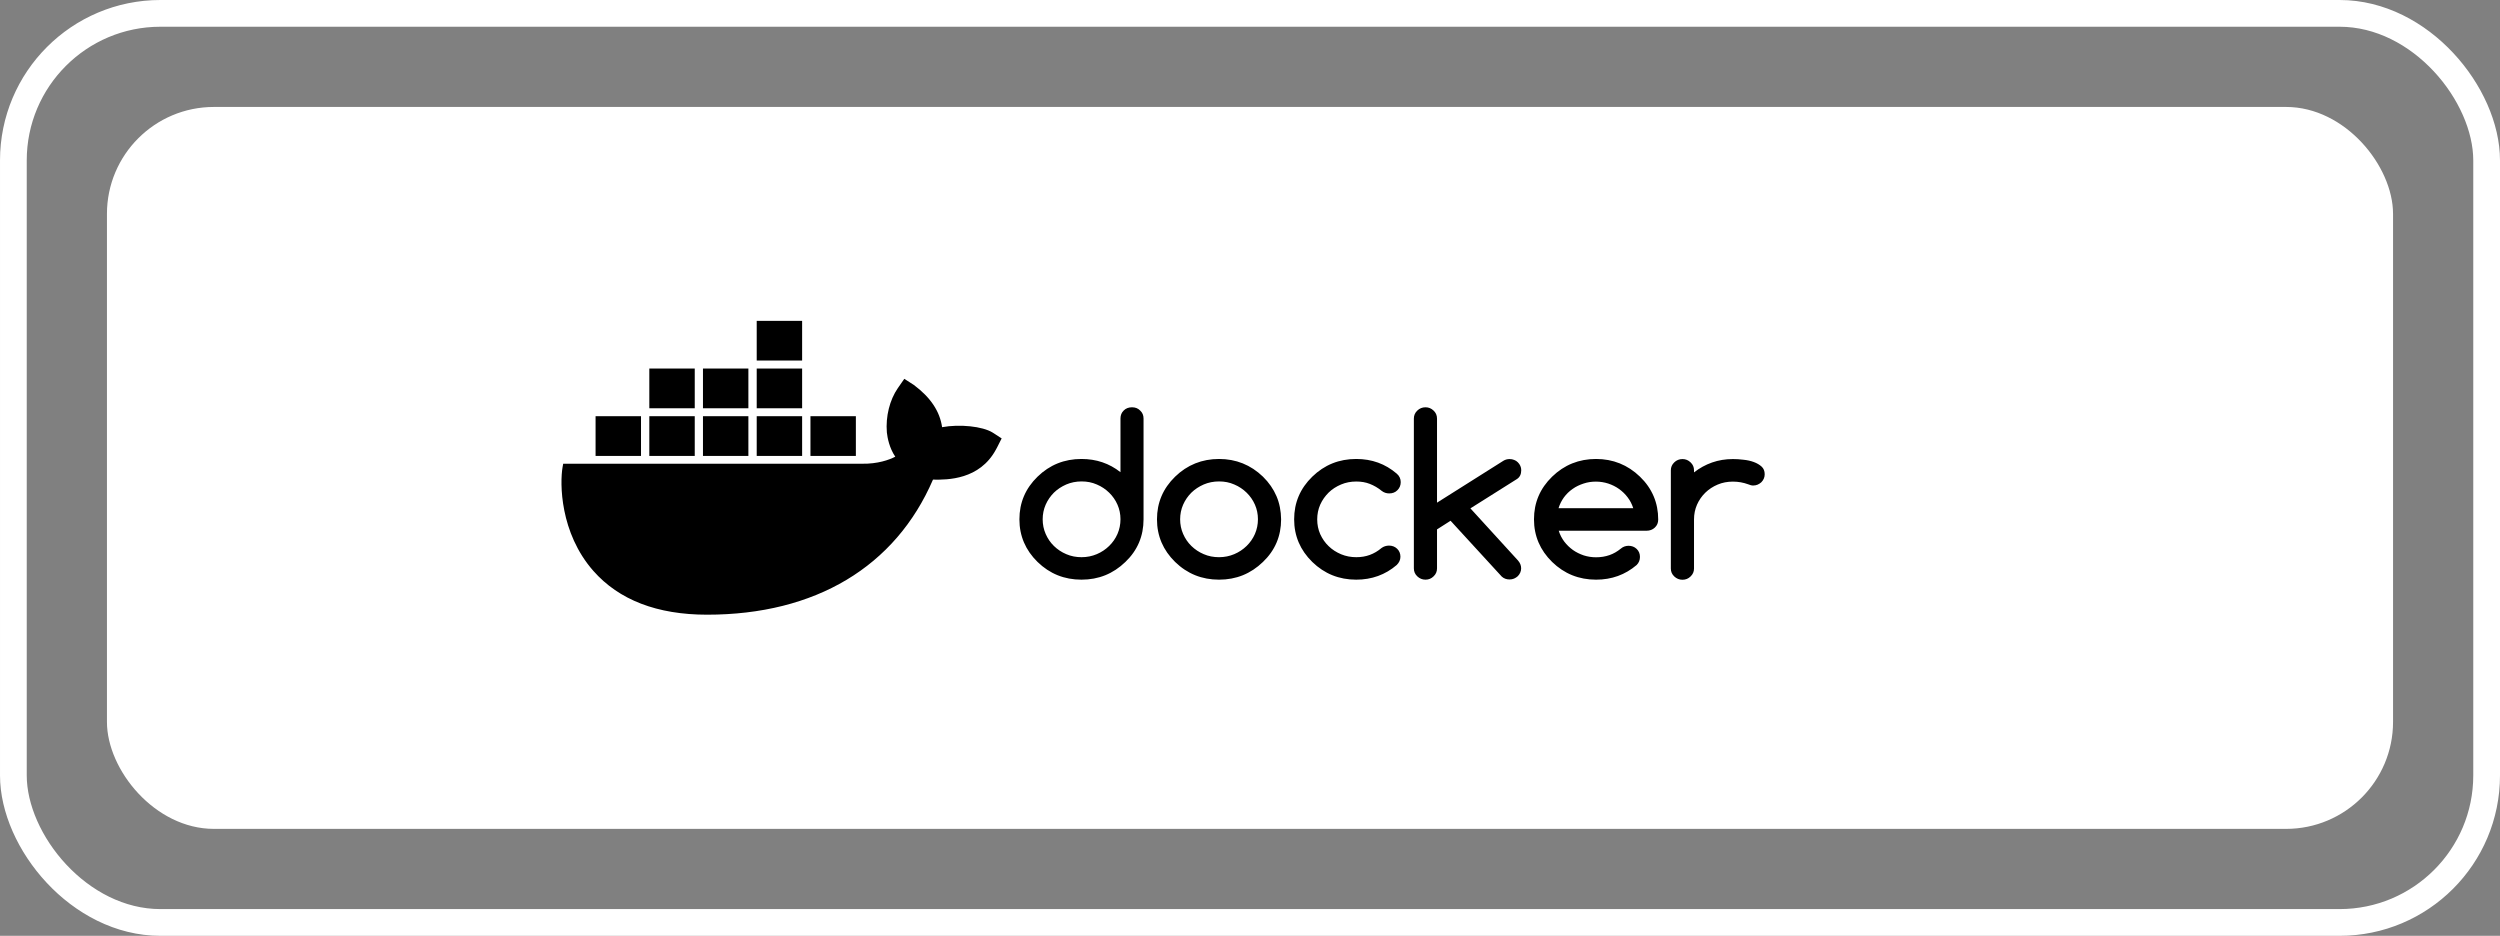
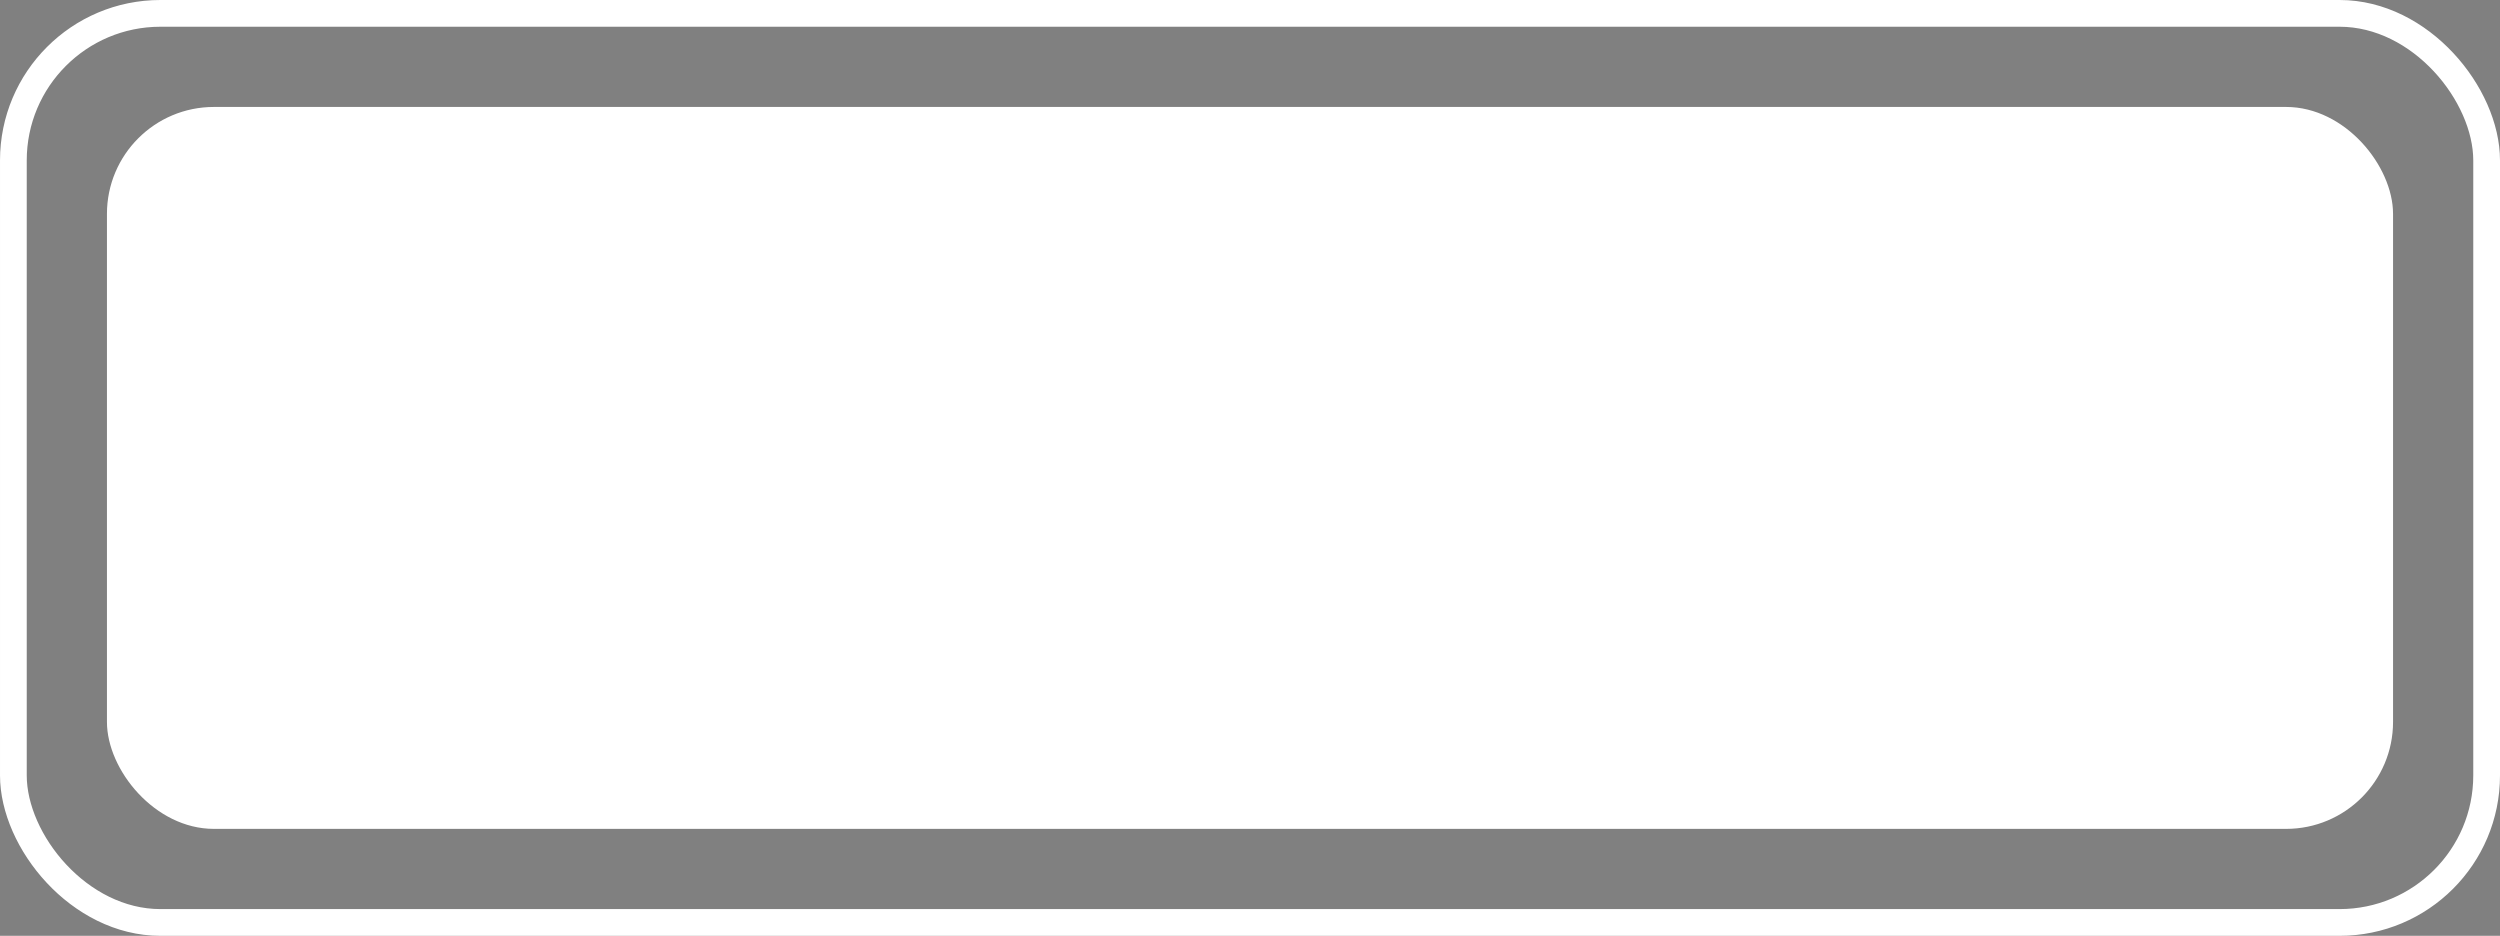
<svg xmlns="http://www.w3.org/2000/svg" width="187" height="70" viewBox="0 0 187 70" fill="none">
  <rect x="0" y="0" width="187" height="70" fill="#808080" stroke="none" />
  <rect x="1" y="1" width="185" height="68" rx="11" stroke="white" stroke-width="2" />
  <rect x="8" y="8" width="171" height="54" rx="8" fill="white" />
  <g clip-path="url(#clip0_970_421)">
-     <path d="M70.469 31.953C70.297 30.764 69.607 29.731 68.362 28.799L67.642 28.336L67.162 29.026C66.547 29.916 66.239 31.155 66.337 32.344C66.382 32.757 66.524 33.512 66.967 34.16C66.524 34.395 65.647 34.708 64.477 34.687H42.127L42.082 34.936C41.872 36.125 41.872 39.849 44.384 42.704C46.297 44.875 49.154 45.979 52.889 45.979C60.989 45.979 66.974 42.397 69.787 35.876C70.889 35.897 73.267 35.883 74.489 33.64C74.519 33.59 74.594 33.455 74.804 33.028L74.924 32.793L74.242 32.352C73.492 31.889 71.789 31.711 70.469 31.953ZM59.999 24H56.602V26.969H59.999V24ZM59.999 27.567H56.602V30.536H59.999V27.567ZM55.979 27.567H52.582V30.536H55.979V27.567ZM51.967 27.567H48.569V30.536H51.967V27.567ZM47.947 31.134H44.549V34.103H47.947V31.134ZM51.967 31.134H48.569V34.103H51.967V31.134ZM55.979 31.134H52.582V34.103H55.979V31.134ZM59.999 31.134H56.602V34.103H59.999V31.134ZM64.019 31.134H60.622V34.103H64.019V31.134ZM84.674 30.465C84.427 30.465 84.217 30.543 84.059 30.7C83.894 30.856 83.812 31.063 83.812 31.298V35.32C82.972 34.658 82.004 34.331 80.894 34.331C79.612 34.331 78.517 34.772 77.609 35.655C76.702 36.538 76.252 37.599 76.252 38.845C76.252 40.091 76.709 41.151 77.609 42.034C78.517 42.917 79.612 43.359 80.894 43.359C82.177 43.359 83.264 42.917 84.179 42.034C85.087 41.166 85.537 40.098 85.537 38.845V31.305C85.537 31.063 85.454 30.863 85.282 30.707C85.124 30.543 84.922 30.465 84.674 30.465ZM83.587 39.941C83.437 40.283 83.227 40.582 82.964 40.838C82.702 41.094 82.394 41.301 82.042 41.45C81.689 41.6 81.307 41.678 80.902 41.678C80.497 41.678 80.114 41.607 79.754 41.45C79.402 41.301 79.094 41.094 78.832 40.838C78.569 40.582 78.367 40.283 78.217 39.941C78.067 39.599 77.992 39.229 77.992 38.845C77.992 38.46 78.067 38.09 78.217 37.748C78.367 37.407 78.577 37.107 78.832 36.851C79.094 36.595 79.402 36.395 79.754 36.239C80.107 36.089 80.489 36.011 80.902 36.011C81.314 36.011 81.682 36.082 82.042 36.239C82.394 36.388 82.702 36.595 82.964 36.851C83.227 37.107 83.437 37.407 83.587 37.748C83.737 38.09 83.812 38.453 83.812 38.837C83.812 39.229 83.737 39.592 83.587 39.941ZM122.669 35.655C121.754 34.772 120.652 34.331 119.384 34.331C118.109 34.331 117.007 34.772 116.099 35.655C115.192 36.538 114.742 37.599 114.742 38.845C114.742 40.091 115.199 41.151 116.099 42.034C117.007 42.917 118.102 43.359 119.384 43.359C120.554 43.359 121.559 42.995 122.422 42.262C122.587 42.098 122.669 41.892 122.669 41.657C122.669 41.422 122.587 41.215 122.422 41.059C122.257 40.902 122.054 40.824 121.807 40.824C121.589 40.831 121.402 40.895 121.237 41.038C120.974 41.251 120.697 41.415 120.389 41.522C120.082 41.629 119.752 41.685 119.384 41.685C119.062 41.685 118.754 41.636 118.462 41.543C118.169 41.443 117.892 41.308 117.652 41.137C117.404 40.959 117.194 40.753 117.007 40.511C116.827 40.269 116.684 39.998 116.594 39.699H123.164C123.404 39.699 123.614 39.621 123.779 39.464C123.952 39.307 124.034 39.101 124.034 38.866C124.034 38.239 123.922 37.663 123.697 37.129C123.464 36.581 123.127 36.096 122.669 35.655ZM116.579 38.012C116.669 37.72 116.804 37.449 116.984 37.2C117.164 36.958 117.382 36.744 117.629 36.574C117.877 36.395 118.154 36.267 118.454 36.168C118.754 36.068 119.062 36.025 119.377 36.025C119.692 36.025 119.999 36.075 120.292 36.168C120.592 36.267 120.862 36.403 121.102 36.574C121.349 36.752 121.567 36.958 121.747 37.2C121.934 37.442 122.069 37.713 122.167 38.012H116.579ZM131.767 34.9C131.609 34.758 131.414 34.644 131.182 34.559C130.949 34.473 130.687 34.416 130.409 34.388C130.132 34.352 129.869 34.338 129.622 34.338C129.067 34.338 128.549 34.423 128.062 34.594C127.574 34.765 127.124 35.014 126.712 35.335V35.178C126.712 34.943 126.629 34.751 126.457 34.587C126.284 34.423 126.089 34.338 125.849 34.338C125.609 34.338 125.399 34.423 125.234 34.587C125.062 34.751 124.979 34.95 124.979 35.178V42.526C124.979 42.761 125.062 42.953 125.234 43.117C125.407 43.28 125.609 43.366 125.849 43.366C126.089 43.366 126.292 43.28 126.457 43.117C126.629 42.953 126.712 42.753 126.712 42.526V38.852C126.712 38.46 126.787 38.09 126.937 37.748C127.087 37.407 127.297 37.107 127.559 36.851C127.822 36.595 128.129 36.395 128.482 36.246C128.834 36.096 129.217 36.025 129.622 36.025C130.027 36.025 130.409 36.096 130.762 36.225C130.897 36.282 131.024 36.317 131.129 36.317C131.249 36.317 131.362 36.296 131.467 36.253C131.572 36.21 131.662 36.146 131.744 36.075C131.819 35.997 131.887 35.911 131.932 35.804C131.977 35.705 131.999 35.591 131.999 35.477C131.999 35.235 131.924 35.043 131.767 34.9ZM94.469 35.655C93.554 34.772 92.452 34.331 91.184 34.331C89.917 34.331 88.807 34.772 87.899 35.655C86.992 36.538 86.542 37.599 86.542 38.845C86.542 40.091 86.999 41.151 87.899 42.034C88.807 42.917 89.902 43.359 91.184 43.359C92.467 43.359 93.554 42.917 94.469 42.034C95.377 41.166 95.827 40.098 95.827 38.845C95.819 38.218 95.707 37.641 95.482 37.115C95.257 36.588 94.919 36.096 94.469 35.655ZM93.869 39.941C93.719 40.283 93.509 40.582 93.247 40.838C92.984 41.094 92.677 41.301 92.324 41.45C91.972 41.6 91.589 41.678 91.184 41.678C90.779 41.678 90.397 41.607 90.037 41.45C89.684 41.301 89.377 41.094 89.114 40.838C88.852 40.582 88.649 40.283 88.499 39.941C88.349 39.599 88.274 39.229 88.274 38.845C88.274 38.46 88.349 38.09 88.499 37.748C88.649 37.407 88.859 37.107 89.114 36.851C89.377 36.595 89.684 36.395 90.037 36.239C90.389 36.089 90.772 36.011 91.184 36.011C91.597 36.011 91.964 36.082 92.324 36.239C92.677 36.388 92.984 36.595 93.247 36.851C93.509 37.107 93.719 37.407 93.869 37.748C94.019 38.09 94.094 38.453 94.094 38.837C94.094 39.229 94.019 39.592 93.869 39.941ZM113.789 35.171C113.789 35.057 113.767 34.95 113.722 34.85C113.677 34.751 113.617 34.658 113.534 34.58C113.459 34.502 113.362 34.438 113.257 34.402C113.152 34.359 113.039 34.338 112.919 34.338C112.747 34.338 112.589 34.381 112.454 34.466L107.489 37.599V31.312C107.489 31.077 107.407 30.878 107.234 30.714C107.062 30.55 106.867 30.465 106.627 30.465C106.387 30.465 106.177 30.55 106.012 30.714C105.839 30.878 105.757 31.077 105.757 31.312V42.511C105.757 42.746 105.839 42.946 106.012 43.109C106.184 43.273 106.387 43.359 106.627 43.359C106.867 43.359 107.069 43.273 107.234 43.109C107.407 42.946 107.489 42.746 107.489 42.511V39.599L108.502 38.952L112.334 43.131C112.492 43.273 112.687 43.344 112.912 43.344C113.032 43.344 113.144 43.323 113.249 43.28C113.354 43.237 113.444 43.173 113.527 43.102C113.602 43.024 113.669 42.938 113.714 42.832C113.759 42.732 113.782 42.618 113.782 42.511C113.782 42.291 113.699 42.098 113.542 41.92L109.987 38.026L113.467 35.833C113.684 35.691 113.789 35.47 113.789 35.171ZM99.382 36.844C99.644 36.588 99.959 36.388 100.312 36.239C100.664 36.089 101.047 36.018 101.452 36.018C101.819 36.018 102.157 36.075 102.464 36.196C102.772 36.317 103.072 36.488 103.349 36.716C103.514 36.844 103.702 36.908 103.912 36.908C104.159 36.908 104.369 36.83 104.527 36.666C104.692 36.502 104.774 36.303 104.774 36.061C104.774 35.819 104.677 35.598 104.474 35.427C103.619 34.694 102.614 34.331 101.444 34.331C100.162 34.331 99.067 34.772 98.159 35.655C97.252 36.538 96.802 37.599 96.802 38.845C96.802 40.091 97.259 41.151 98.159 42.034C99.067 42.917 100.162 43.359 101.444 43.359C102.607 43.359 103.619 42.995 104.474 42.262C104.654 42.084 104.752 41.878 104.752 41.643C104.752 41.408 104.669 41.201 104.504 41.045C104.339 40.888 104.137 40.81 103.889 40.81C103.679 40.817 103.499 40.874 103.342 40.988C103.064 41.223 102.772 41.394 102.464 41.507C102.157 41.621 101.819 41.678 101.452 41.678C101.047 41.678 100.672 41.607 100.312 41.458C99.959 41.308 99.644 41.109 99.382 40.852C99.119 40.603 98.909 40.297 98.752 39.955C98.602 39.614 98.527 39.243 98.527 38.852C98.527 38.46 98.602 38.09 98.752 37.748C98.909 37.399 99.119 37.107 99.382 36.844Z" fill="black" />
-   </g>
+     </g>
  <defs>
    <clipPath id="clip0_970_421">
-       <rect width="90" height="22" fill="white" transform="translate(42 24)" />
-     </clipPath>
+       </clipPath>
  </defs>
</svg>